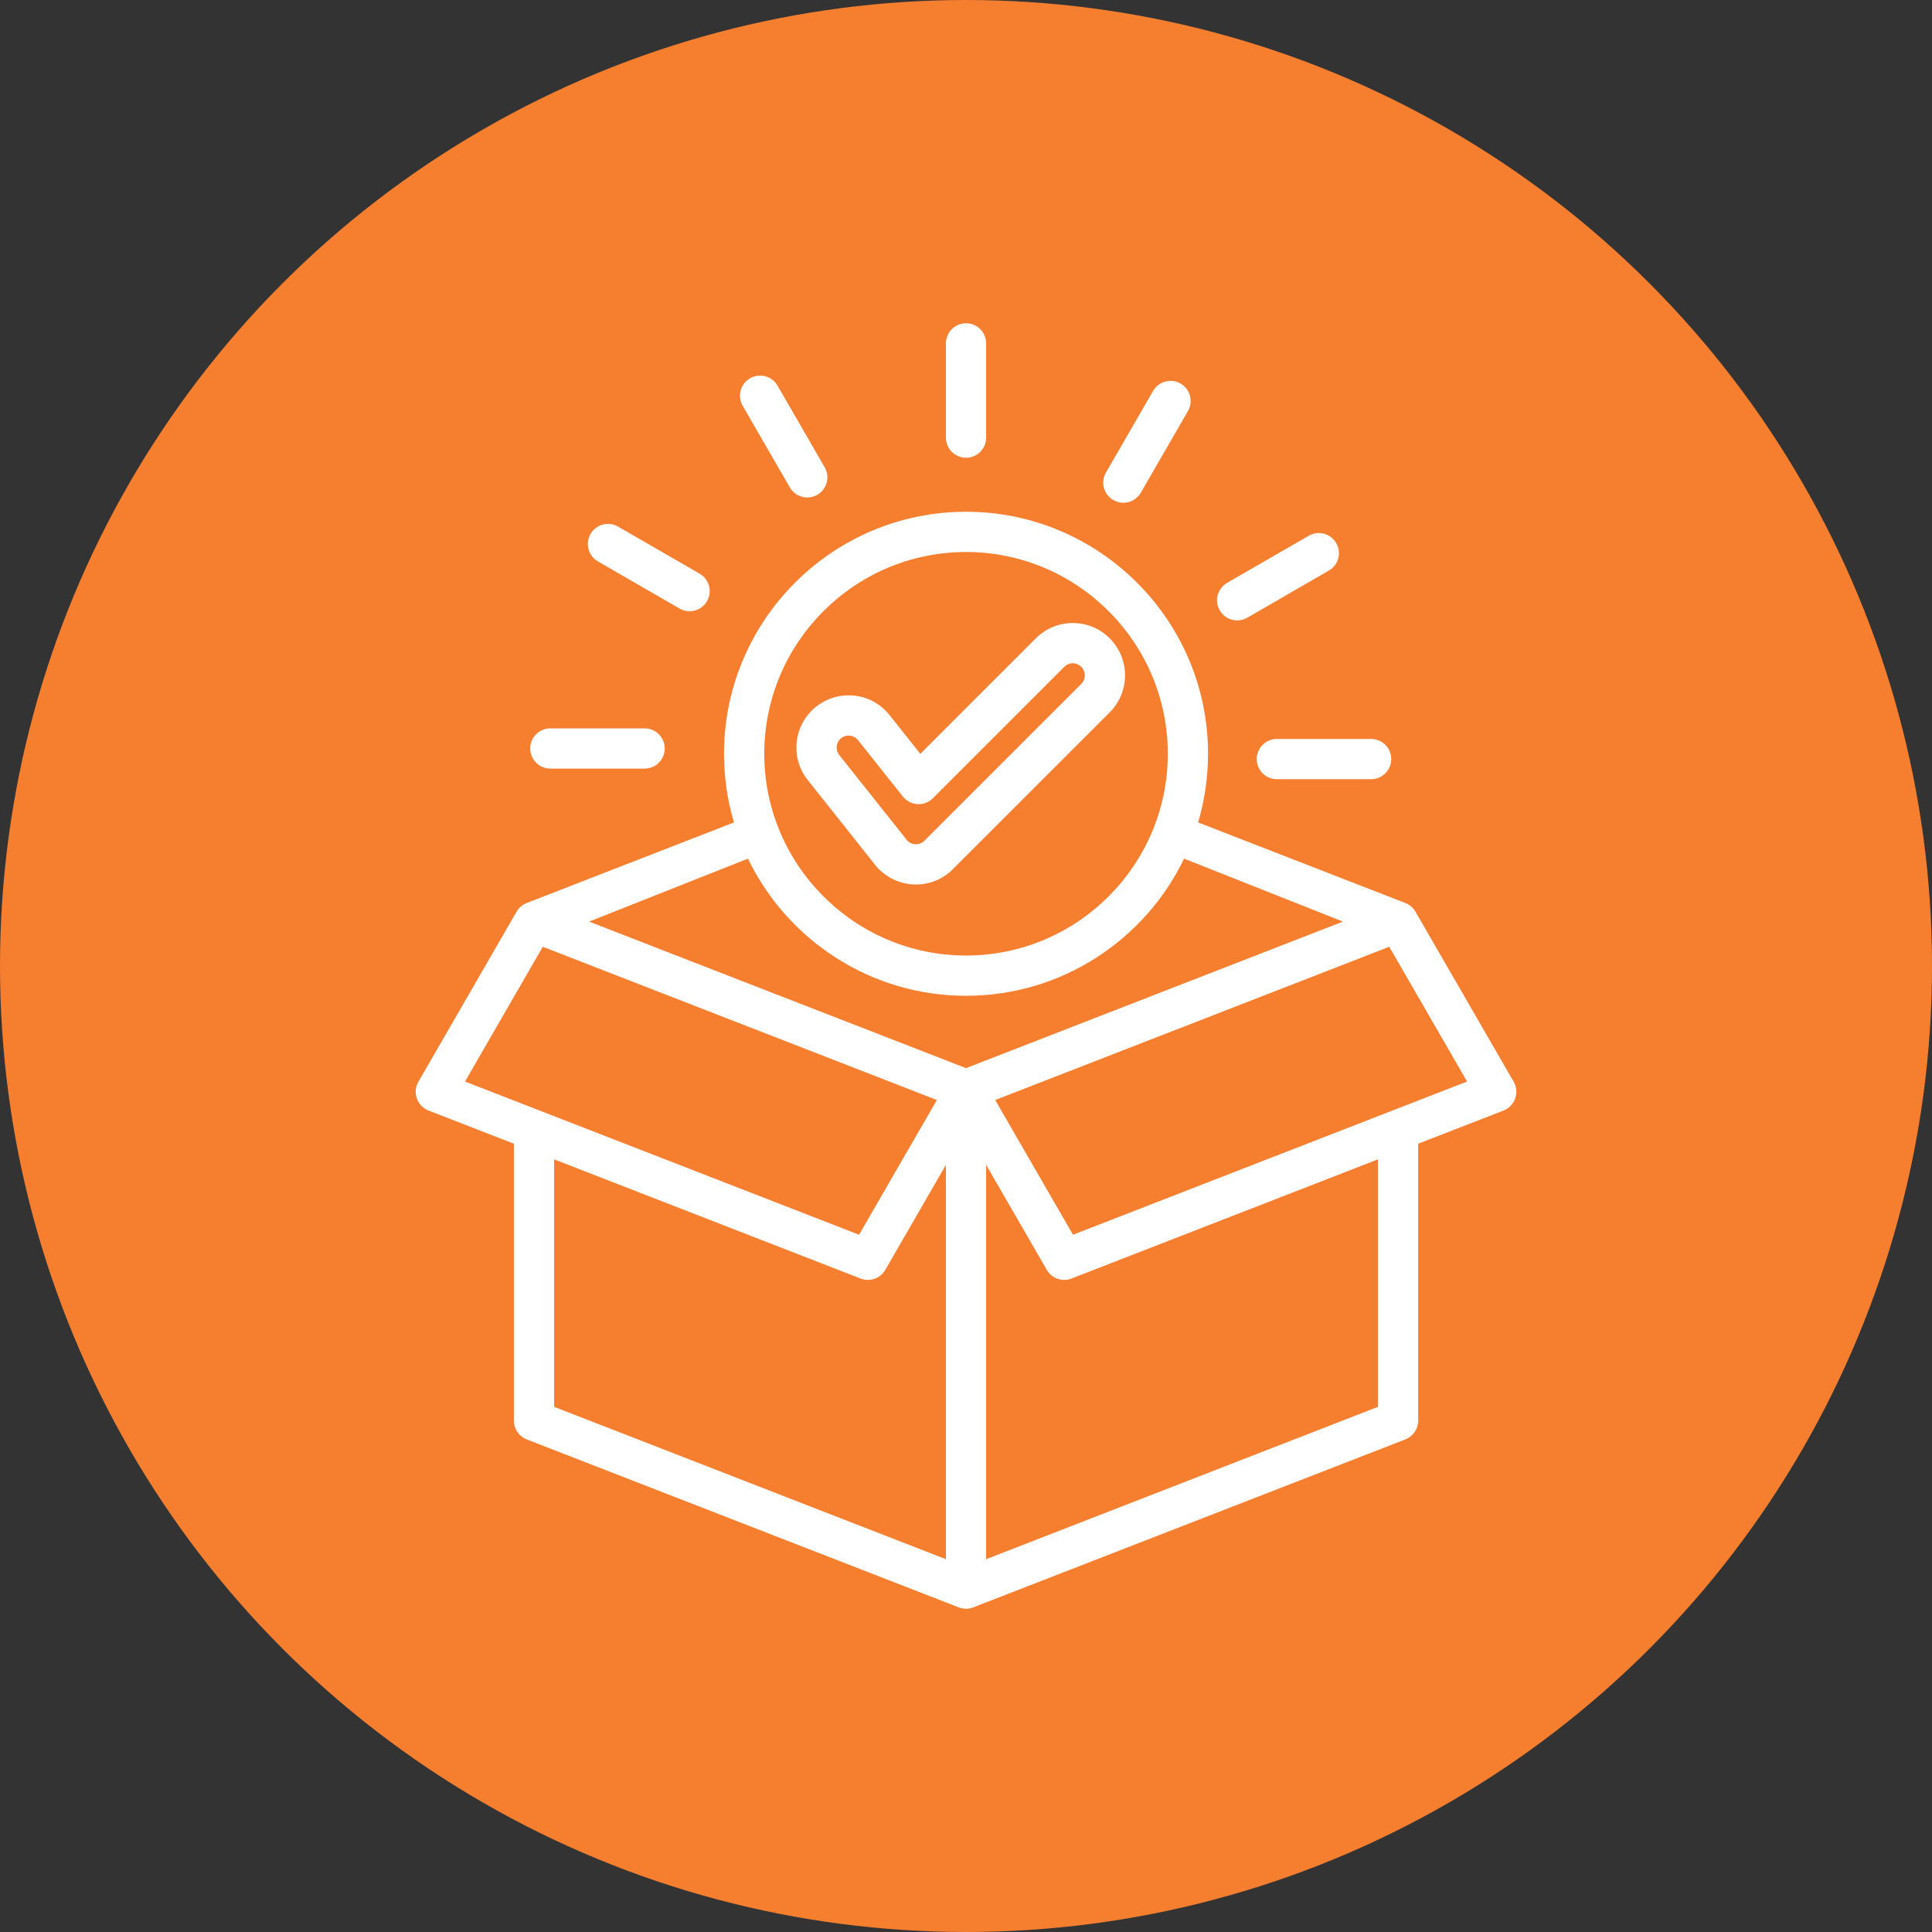
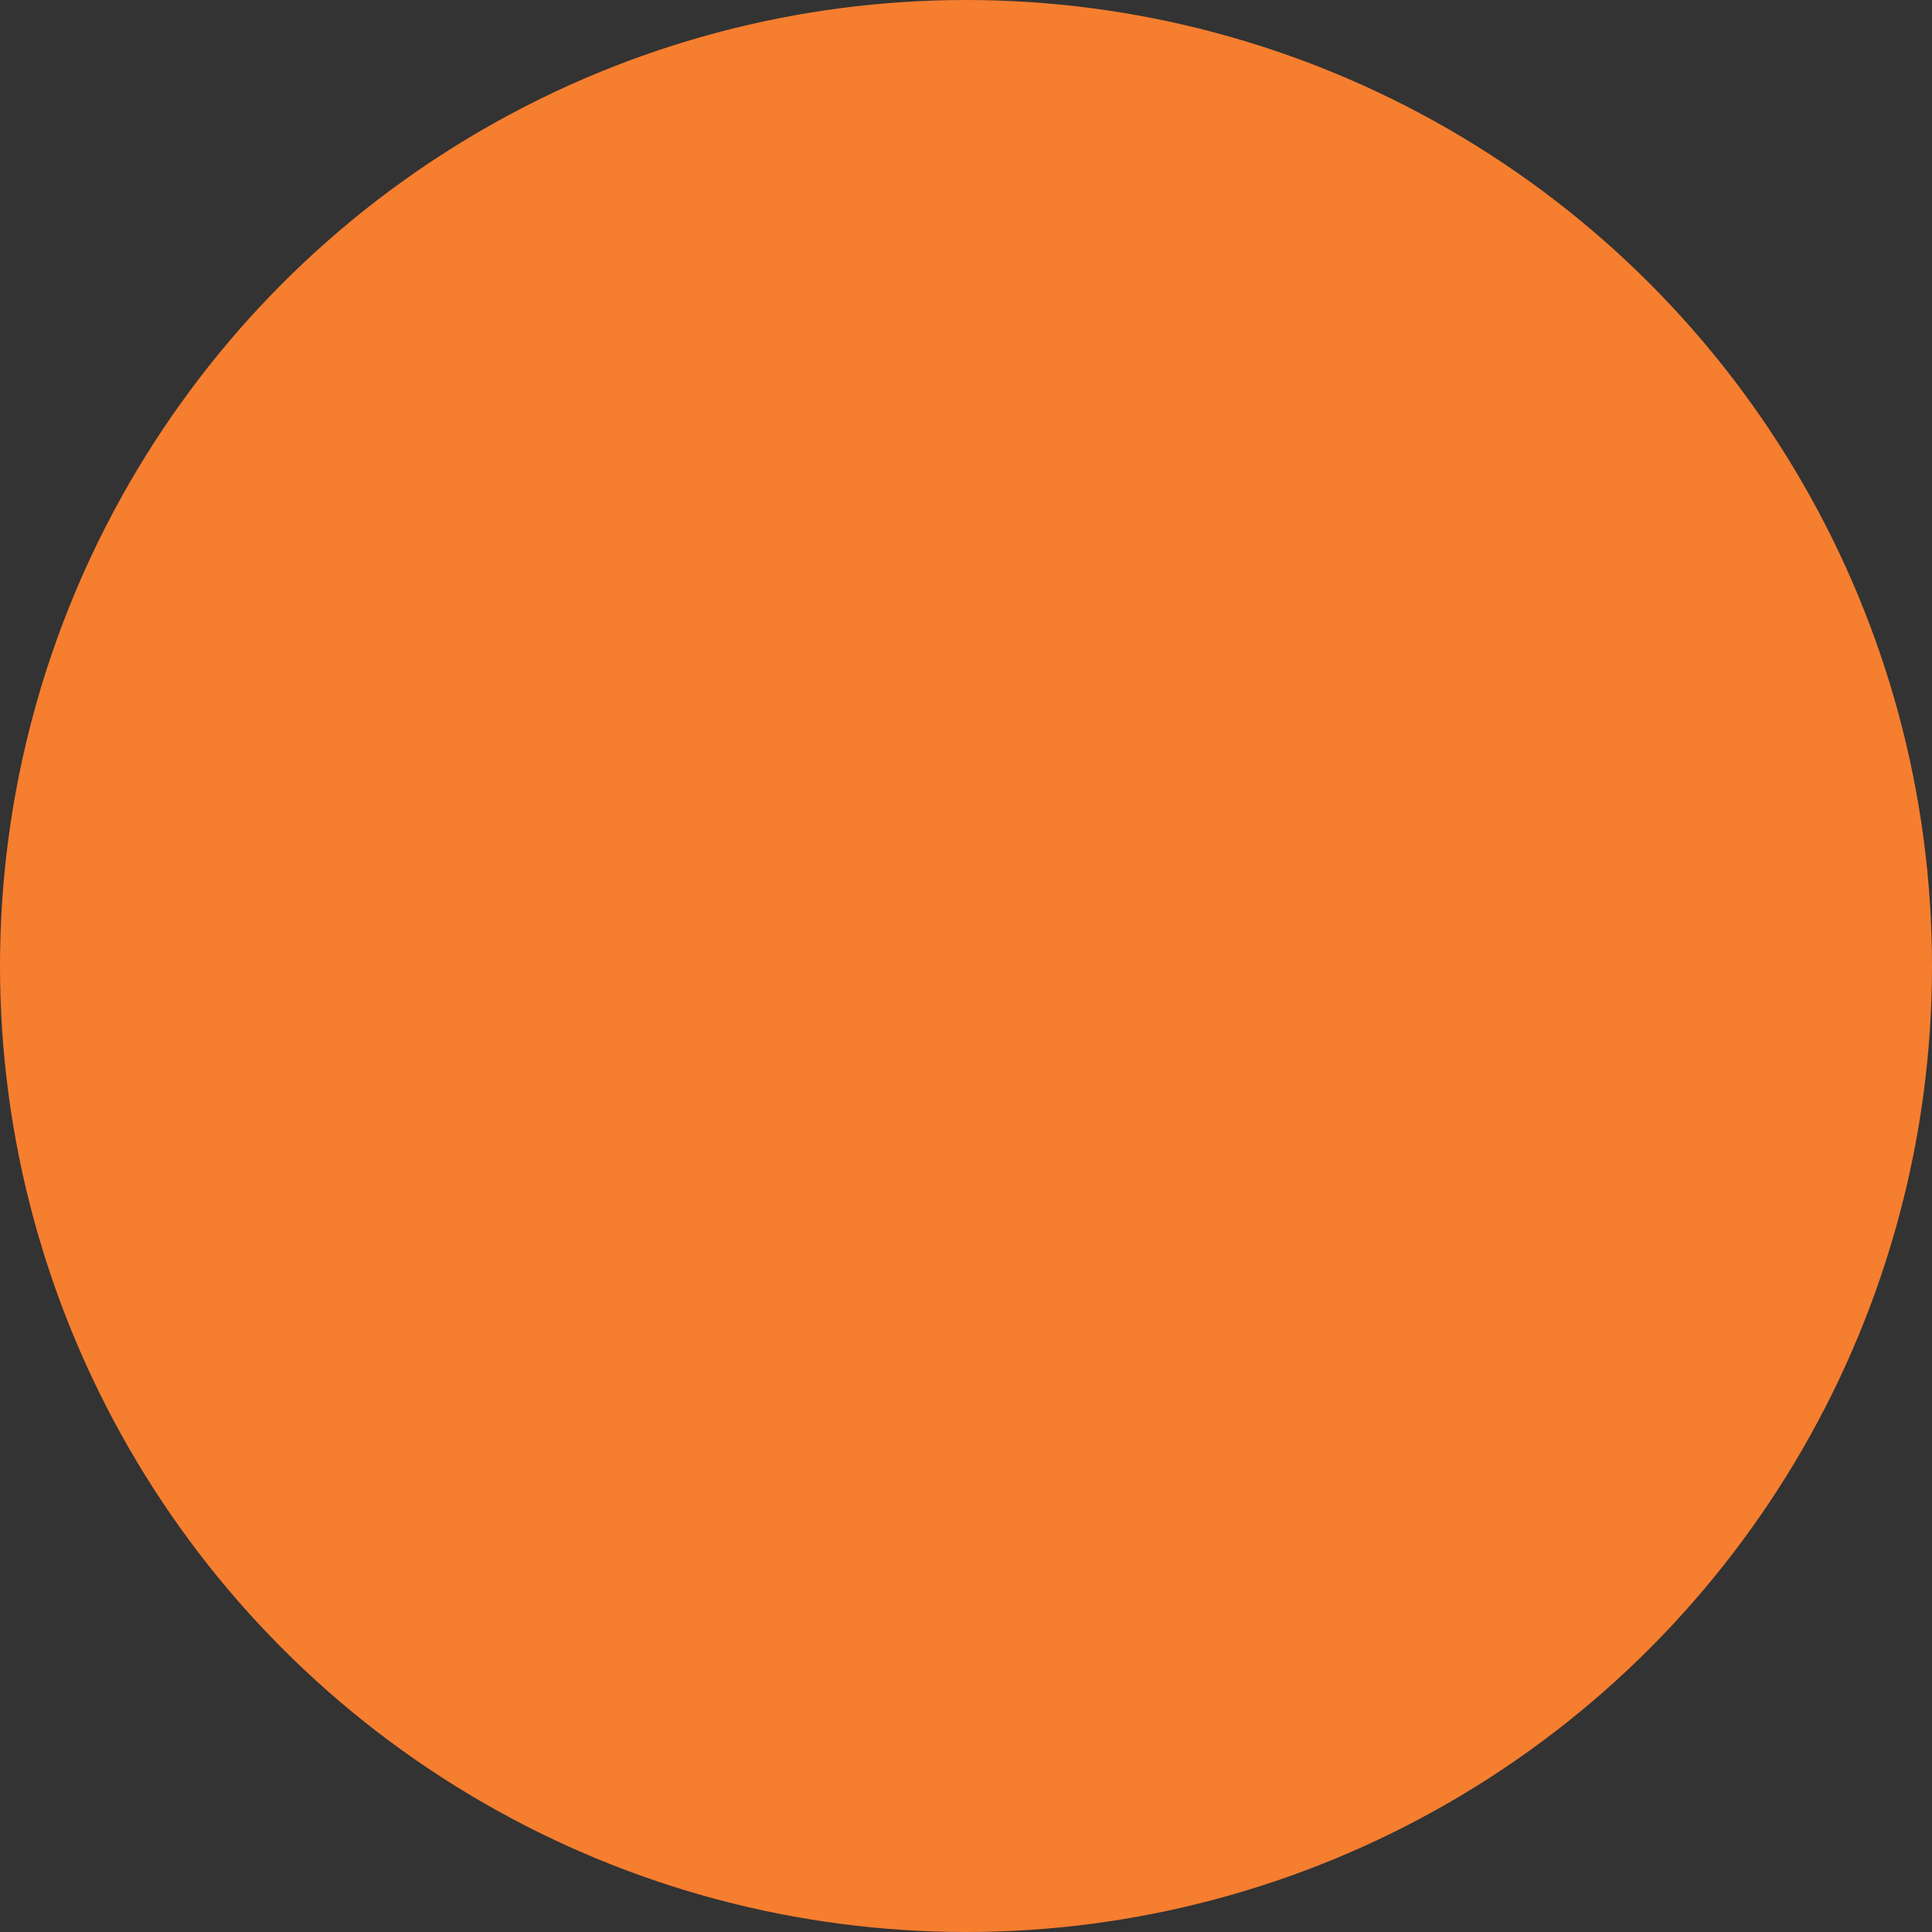
<svg xmlns="http://www.w3.org/2000/svg" width="60" height="60" viewBox="0 0 60 60" fill="none">
  <rect x="0" y="0" width="60" height="60" fill="#333333" stroke="none" />
  <circle cx="30" cy="30" r="29.5" fill="#F67E2F" stroke="#F67E2F" />
-   <path d="M47.008 33.594L43.959 28.314C43.888 28.19 43.777 28.095 43.645 28.044L37.208 25.541C37.408 24.865 37.517 24.149 37.517 23.409C37.517 19.265 34.145 15.893 30.001 15.893C25.857 15.893 22.485 19.265 22.485 23.409C22.485 24.149 22.593 24.865 22.794 25.541L16.357 28.044C16.225 28.095 16.113 28.19 16.042 28.314L12.994 33.594C12.903 33.752 12.885 33.941 12.946 34.113C13.006 34.285 13.139 34.422 13.309 34.489L15.959 35.519V44.119C15.959 44.377 16.117 44.608 16.357 44.702L29.774 49.918C29.847 49.947 29.924 49.961 30.001 49.961C30.078 49.961 30.154 49.947 30.227 49.918L43.644 44.702C43.885 44.608 44.043 44.377 44.043 44.119V35.519L46.693 34.489C46.863 34.422 46.995 34.285 47.056 34.113C47.117 33.941 47.099 33.752 47.008 33.594ZM30.001 17.143C33.456 17.143 36.267 19.954 36.267 23.409C36.267 26.864 33.456 29.675 30.001 29.675C26.546 29.675 23.735 26.864 23.735 23.409C23.735 19.954 26.546 17.143 30.001 17.143ZM30.001 30.925C32.979 30.925 35.558 29.184 36.773 26.666L41.706 28.621L30.001 33.172L18.296 28.621L23.228 26.666C24.444 29.184 27.023 30.925 30.001 30.925ZM14.441 33.588L16.857 29.403L29.095 34.162L26.679 38.346L14.441 33.588ZM17.209 36.005L26.726 39.706C27.013 39.817 27.34 39.703 27.494 39.436L29.376 36.176V48.422L17.209 43.691V36.005ZM42.793 43.691L30.626 48.422V36.176L32.508 39.436C32.662 39.703 32.988 39.817 33.276 39.706L42.793 36.005V43.691ZM33.323 38.346L30.907 34.162L43.145 29.403L45.561 33.588L33.323 38.346ZM28.446 27.469C28.878 27.469 29.286 27.3 29.592 26.993L34.465 22.121C35.097 21.488 35.097 20.458 34.464 19.825C34.158 19.518 33.75 19.349 33.316 19.349C32.883 19.349 32.475 19.518 32.168 19.825L28.582 23.411L27.625 22.207C27.315 21.817 26.852 21.594 26.354 21.594C25.99 21.594 25.631 21.719 25.345 21.946C24.645 22.503 24.529 23.525 25.085 24.225L27.124 26.792C27.429 27.216 27.922 27.469 28.446 27.469ZM26.123 22.925C26.207 22.858 26.295 22.844 26.354 22.844C26.469 22.844 26.575 22.895 26.646 22.985L28.039 24.737C28.15 24.877 28.315 24.962 28.492 24.973C28.67 24.983 28.844 24.916 28.97 24.791L33.052 20.709C33.122 20.638 33.216 20.599 33.316 20.599C33.416 20.599 33.51 20.638 33.58 20.709C33.726 20.855 33.726 21.092 33.581 21.238L28.708 26.11C28.618 26.2 28.516 26.219 28.446 26.219C28.321 26.219 28.208 26.16 28.137 26.058C28.129 26.048 28.122 26.037 28.114 26.027L26.064 23.448C25.936 23.287 25.963 23.052 26.123 22.925ZM29.376 13.591V10.664C29.376 10.319 29.656 10.039 30.001 10.039C30.346 10.039 30.626 10.319 30.626 10.664V13.591C30.626 13.937 30.346 14.216 30.001 14.216C29.656 14.216 29.376 13.937 29.376 13.591ZM23.065 12.602C22.892 12.303 22.995 11.921 23.294 11.748C23.593 11.575 23.975 11.678 24.148 11.977L25.611 14.512C25.784 14.811 25.681 15.193 25.383 15.366C25.284 15.422 25.177 15.45 25.07 15.45C24.855 15.45 24.645 15.337 24.529 15.137L23.065 12.602ZM18.34 16.582C18.512 16.283 18.895 16.18 19.194 16.353L21.729 17.817C22.027 17.989 22.13 18.371 21.957 18.67C21.842 18.871 21.631 18.983 21.416 18.983C21.309 18.983 21.202 18.956 21.104 18.899L18.569 17.435C18.27 17.263 18.167 16.881 18.34 16.582ZM16.466 23.245C16.466 22.899 16.746 22.62 17.091 22.62H20.019C20.364 22.62 20.644 22.899 20.644 23.245C20.644 23.59 20.364 23.87 20.019 23.87H17.091C16.746 23.87 16.466 23.59 16.466 23.245ZM34.346 14.676L35.81 12.141C35.983 11.842 36.365 11.74 36.664 11.912C36.963 12.085 37.065 12.467 36.893 12.766L35.429 15.301C35.313 15.502 35.103 15.614 34.887 15.614C34.781 15.614 34.674 15.587 34.575 15.53C34.276 15.358 34.174 14.975 34.346 14.676ZM37.88 18.955C37.707 18.656 37.81 18.274 38.109 18.101L40.644 16.638C40.943 16.465 41.325 16.568 41.498 16.867C41.67 17.166 41.568 17.548 41.269 17.72L38.734 19.184C38.635 19.241 38.528 19.268 38.422 19.268C38.206 19.268 37.996 19.156 37.88 18.955ZM39.654 22.949H42.581C42.927 22.949 43.206 23.228 43.206 23.574C43.206 23.919 42.927 24.199 42.581 24.199H39.654C39.309 24.199 39.029 23.919 39.029 23.574C39.029 23.228 39.309 22.949 39.654 22.949Z" fill="white" />
</svg>